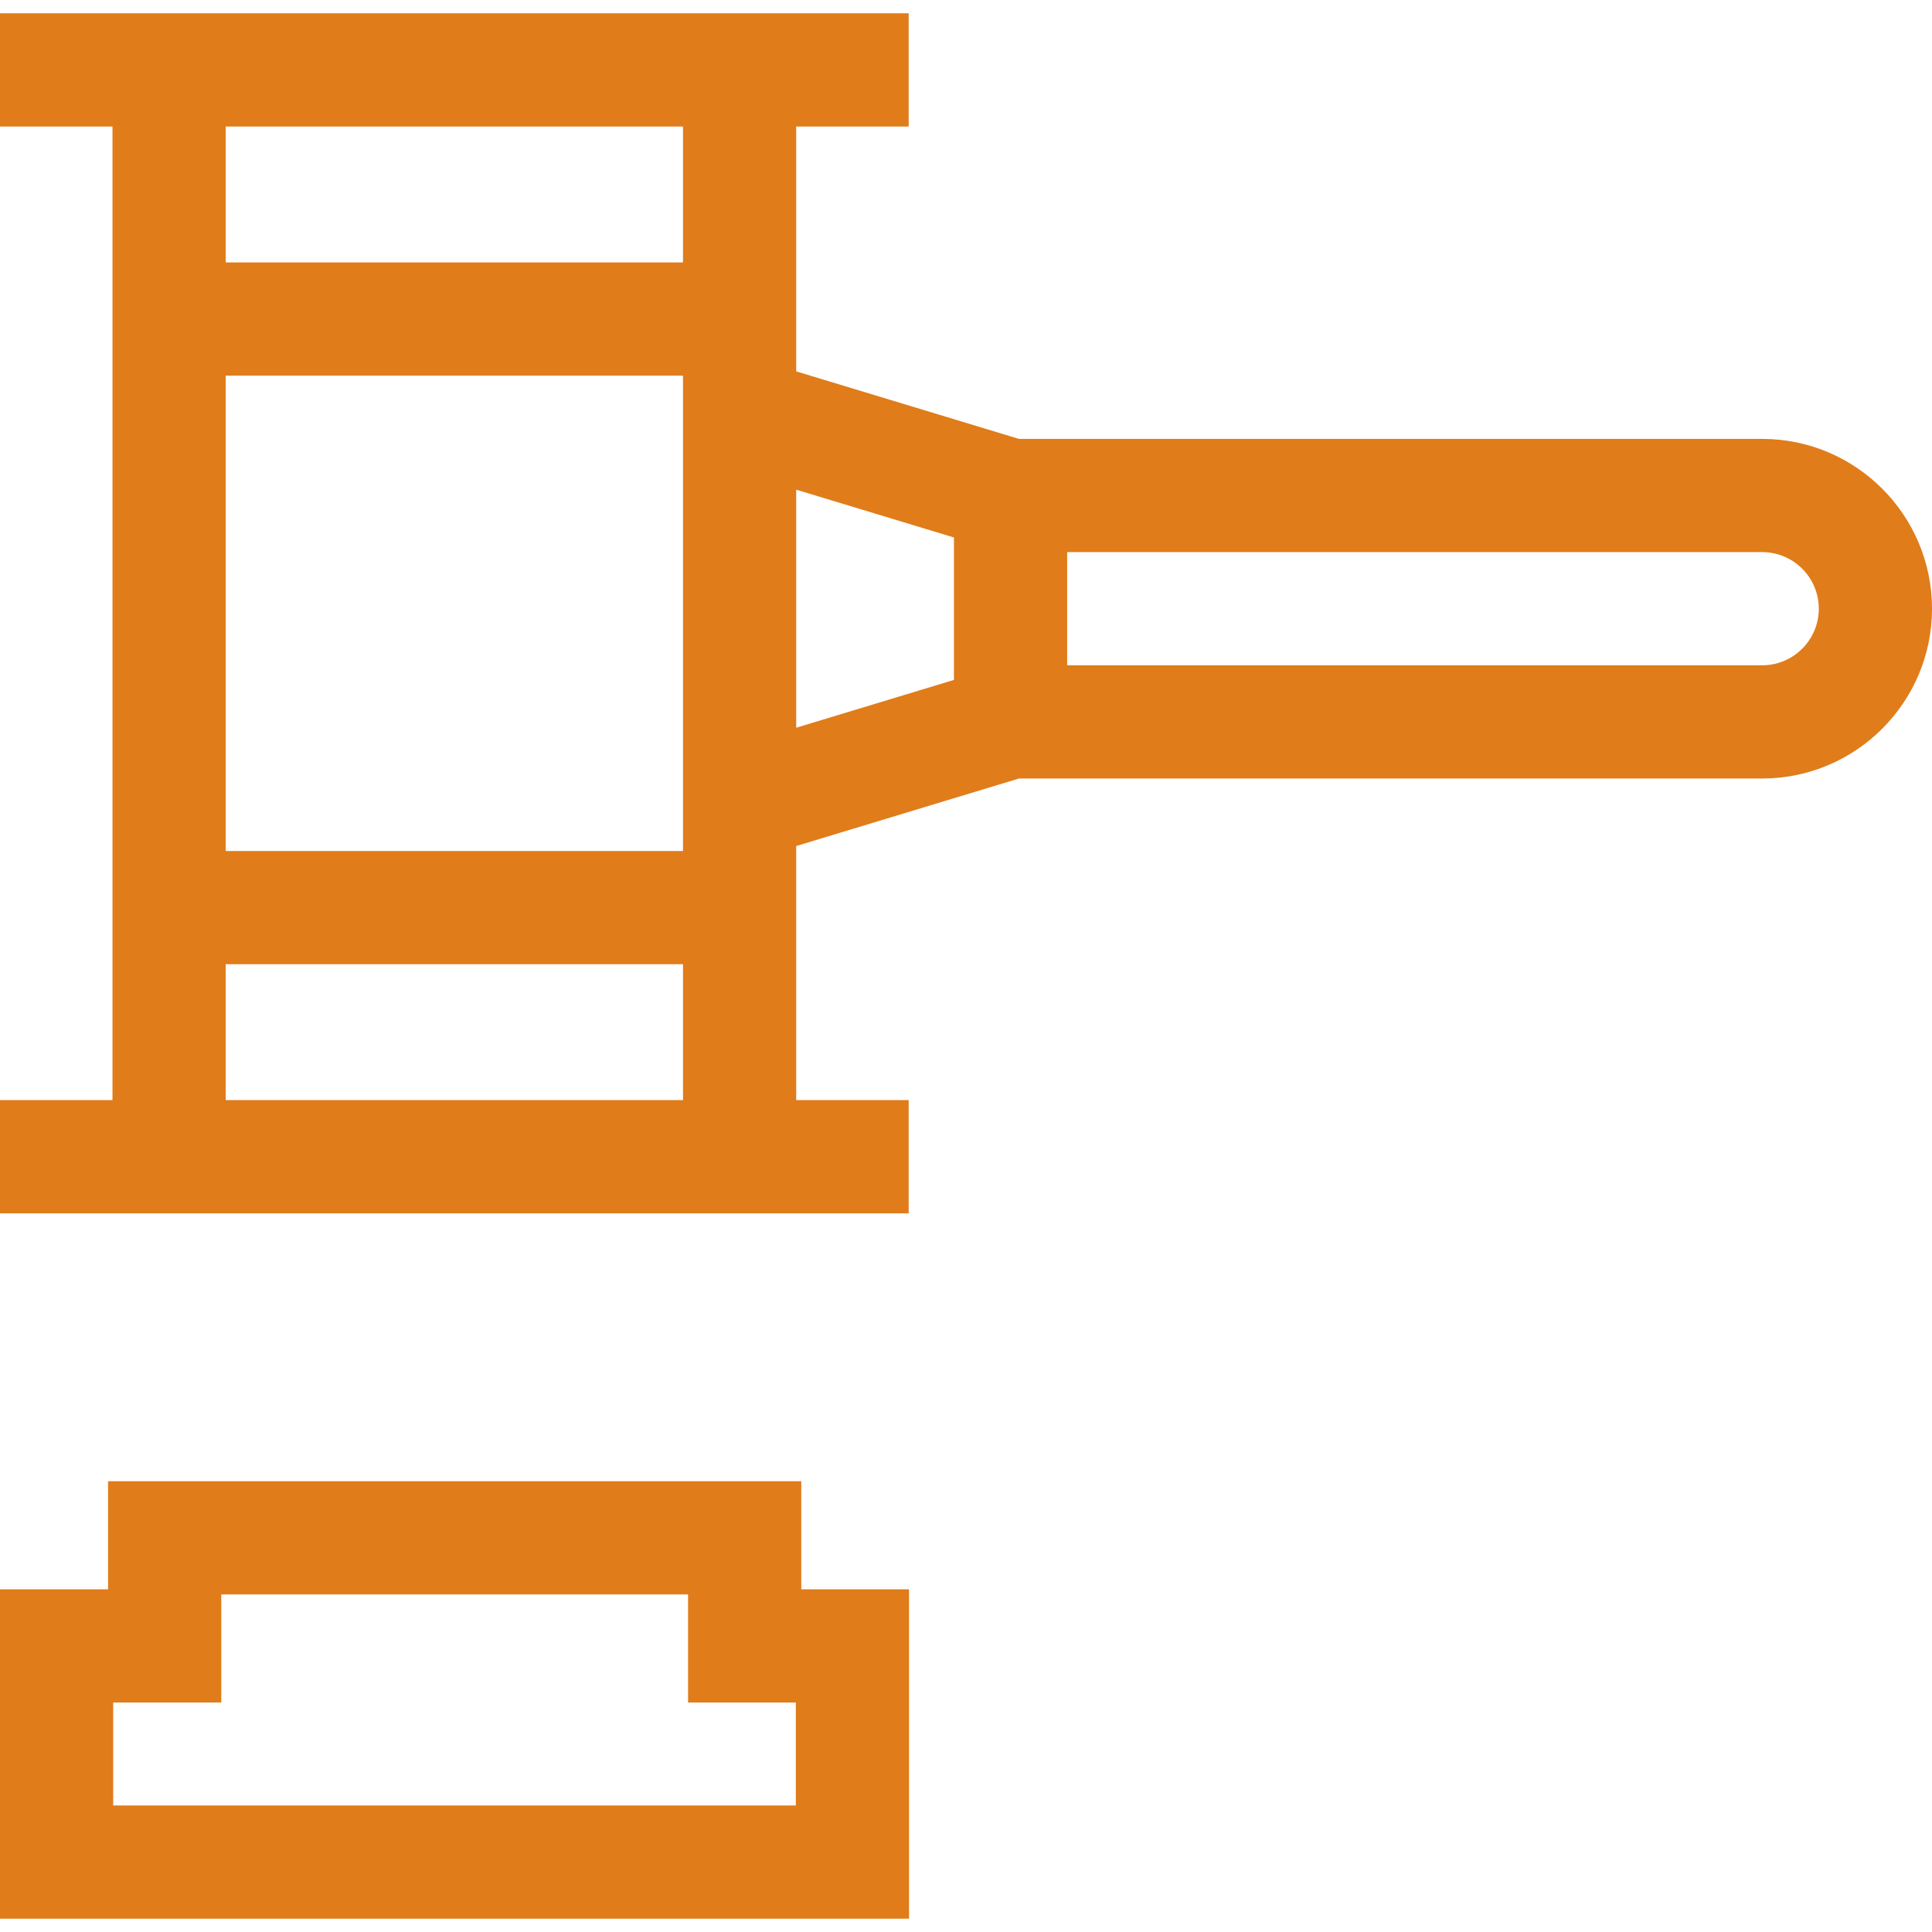
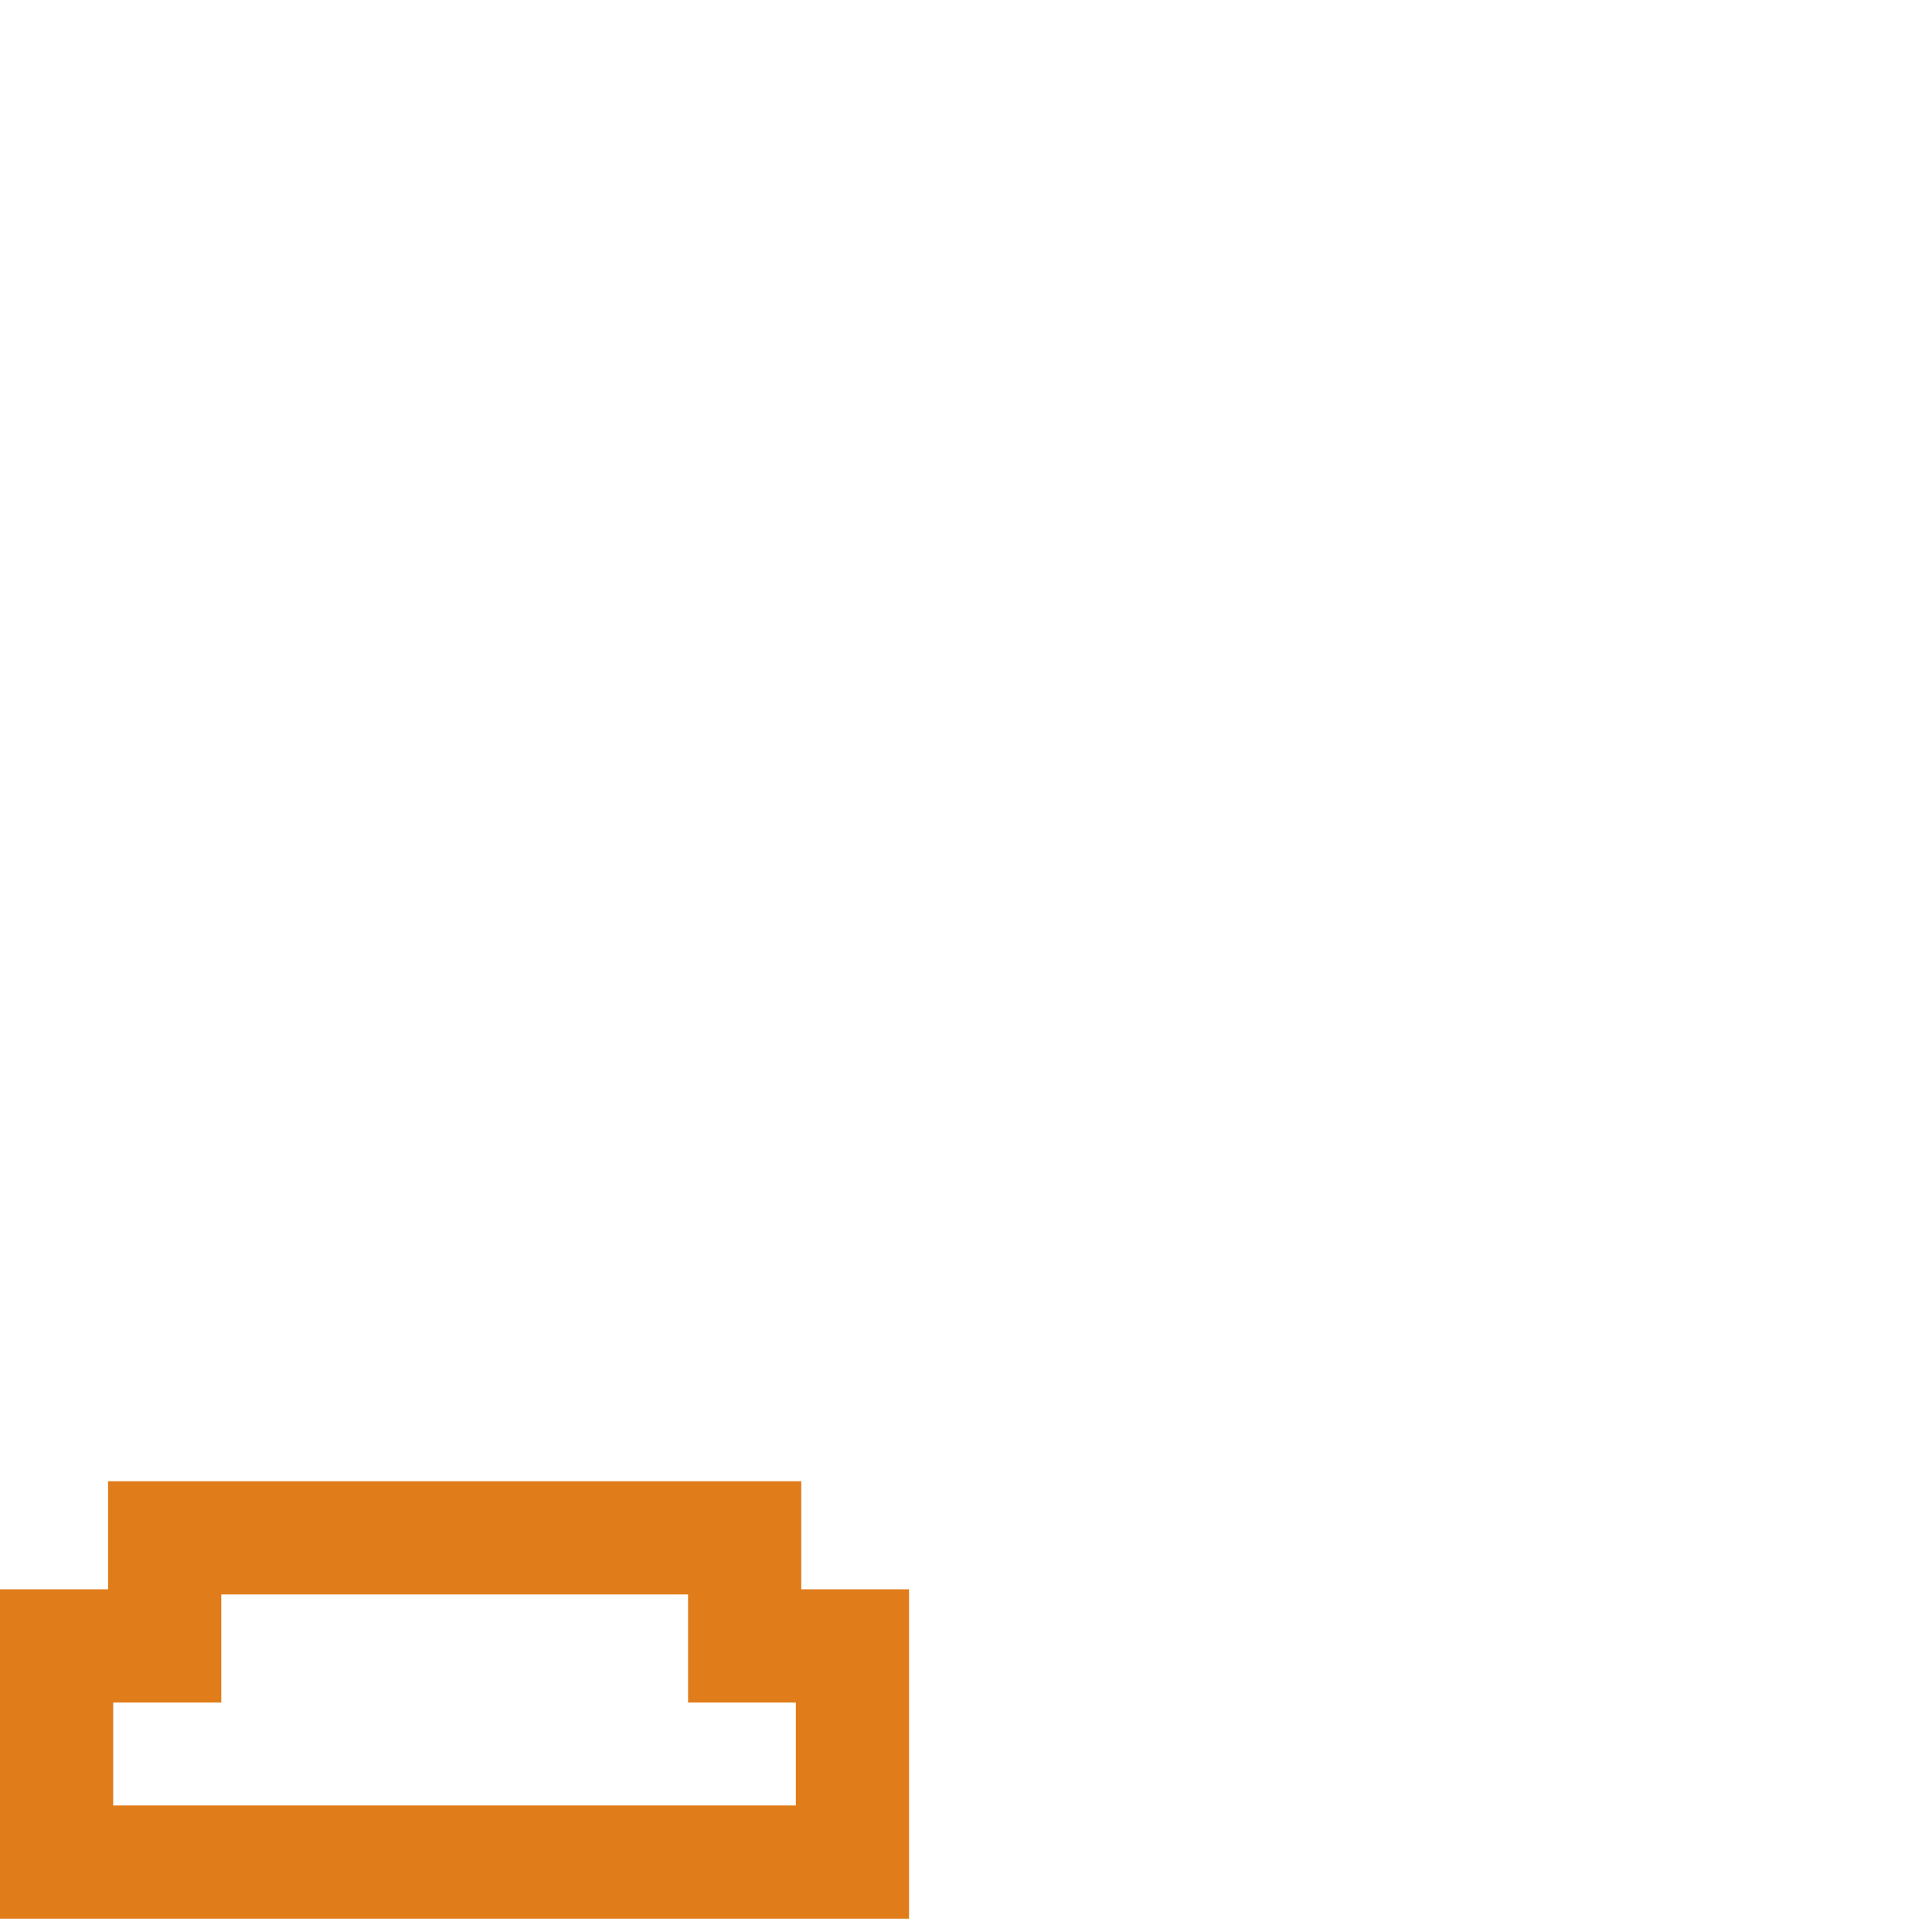
<svg xmlns="http://www.w3.org/2000/svg" width="64" height="64" viewBox="0 0 64 64" fill="none">
  <path d="M26.543 49.068H3.58V52.648H0V63.559H30.113V52.648H26.543L26.543 49.068ZM26.363 59.809H3.75V56.398H7.33V52.818H22.793V56.398H26.363V59.809H26.363Z" fill="#E07C1A" />
-   <path d="M58.375 14.539H33.754L26.375 12.302V4.191H30.101V0.441H0V4.191H3.726V36.443H0V40.193H30.101V36.443H26.375V28.026L33.754 25.789H58.375C61.477 25.789 64 23.266 64 20.164C64 17.062 61.477 14.539 58.375 14.539ZM7.476 4.191H22.625V8.693H7.476V4.191ZM22.625 12.443V28.191H7.476V12.443H22.625ZM22.625 36.443H7.476V31.941H22.625V36.443ZM26.375 16.221L31.601 17.805V22.523L26.375 24.107V16.221ZM58.375 22.039H35.351V18.289H58.375C59.409 18.289 60.25 19.13 60.25 20.164C60.25 21.198 59.409 22.039 58.375 22.039Z" fill="#E07C1A" />
</svg>